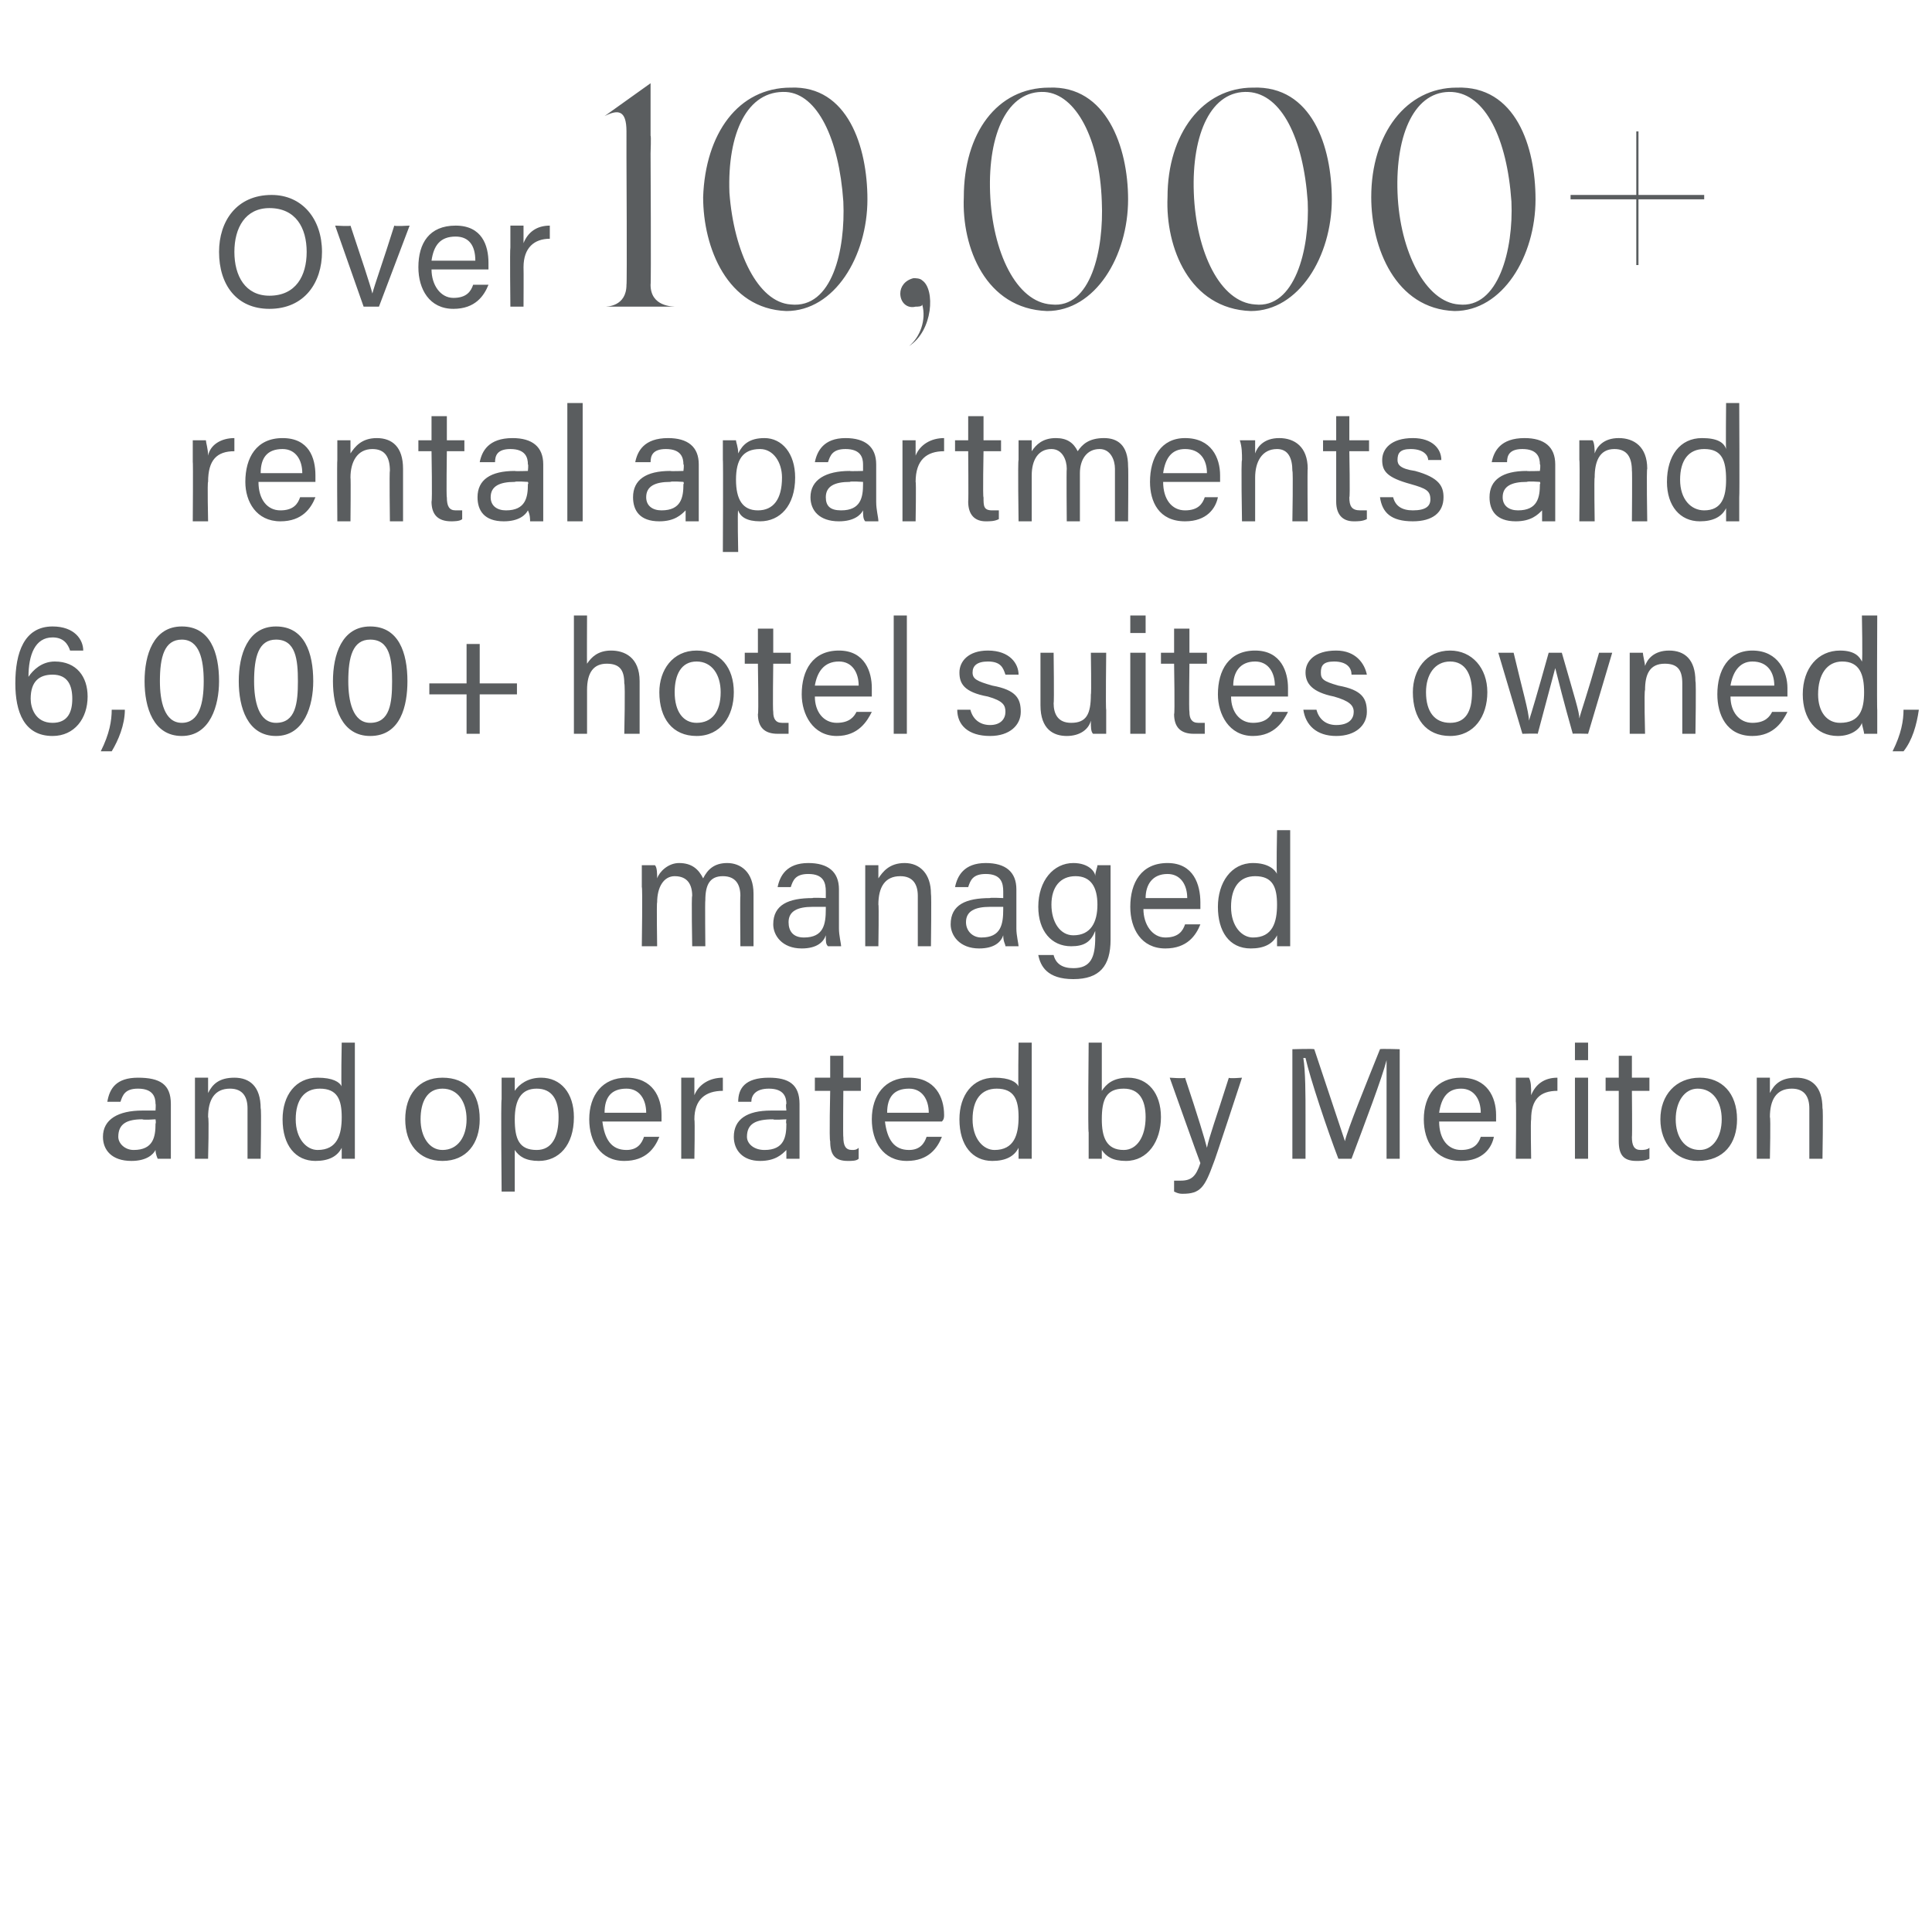
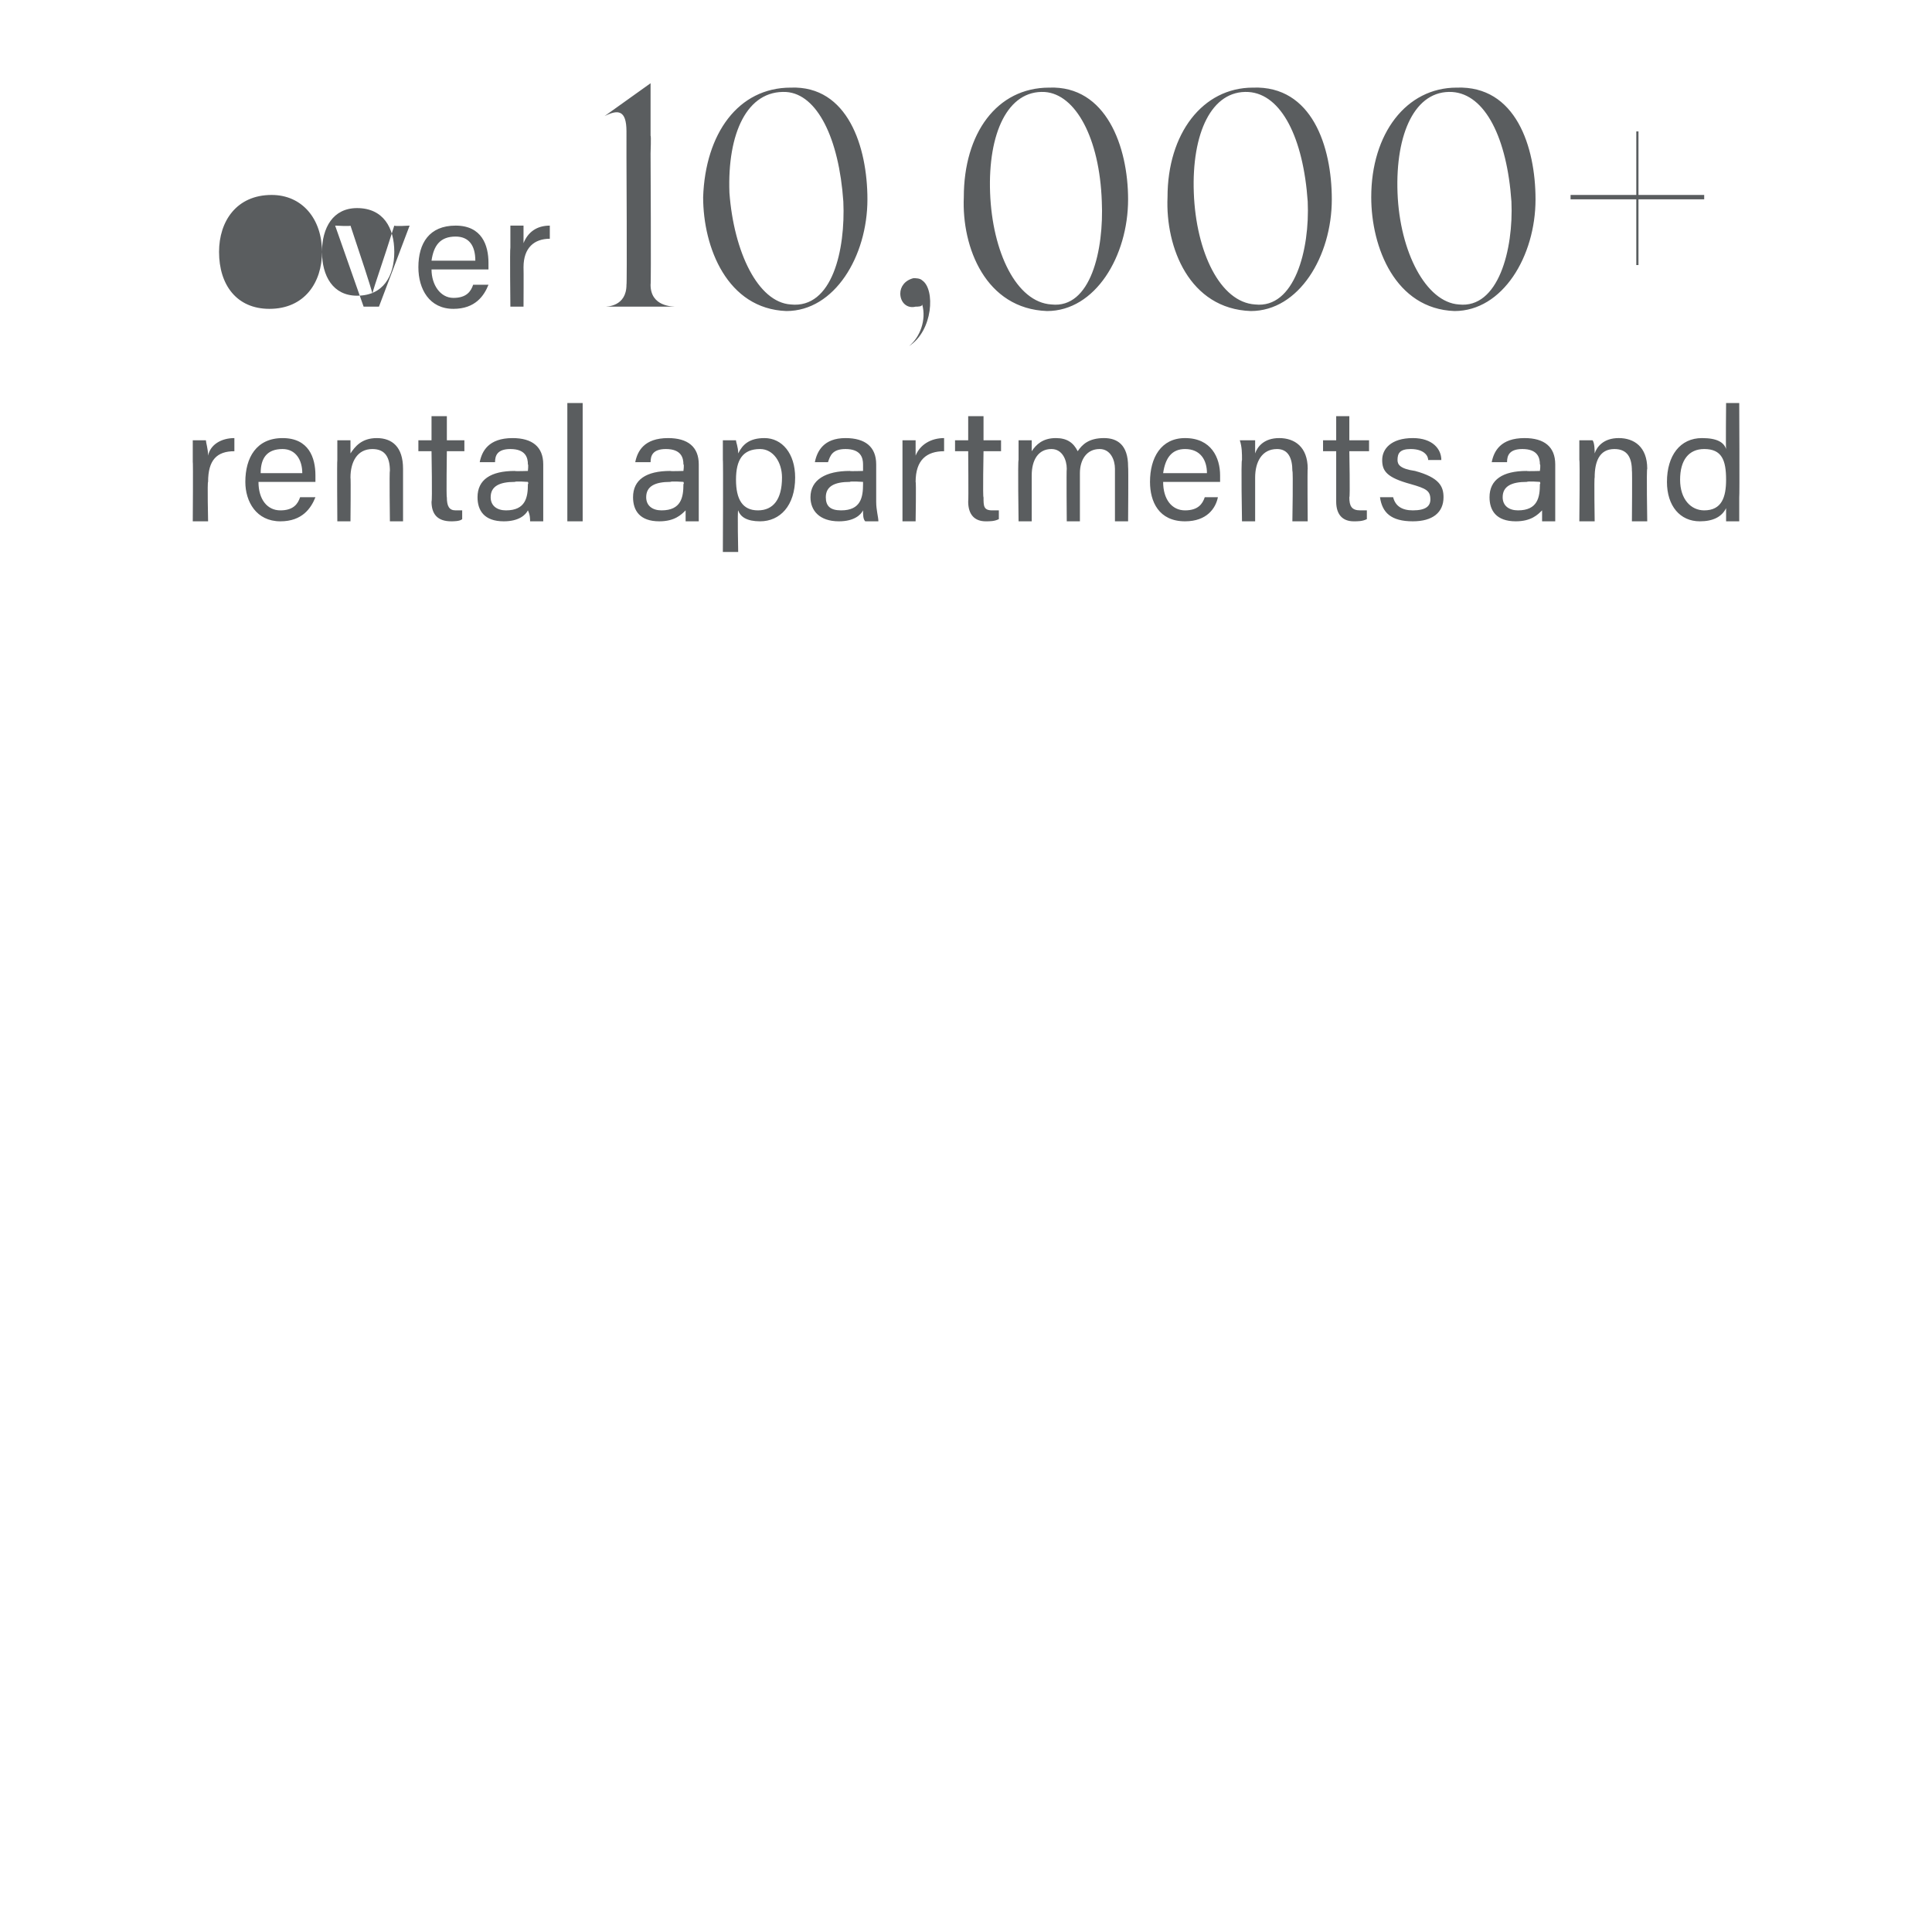
<svg xmlns="http://www.w3.org/2000/svg" version="1.1" width="88.2px" height="87.9px" viewBox="0 -4 88.2 87.9" style="top:-4px">
  <desc>Over 10,000+ rental apartments and 6,000+ hotel suites owned, managed and operated by Meriton</desc>
  <defs />
  <g id="Polygon6406">
-     <path d="m7.8 48.1v.8h-.6s-.1-.2-.1-.4c-.1.2-.4.5-1.1.5c-.9 0-1.3-.5-1.3-1.1c0-.8.7-1.2 1.8-1.2h.6s.02-.32 0-.3c0-.3-.1-.7-.8-.7c-.6 0-.7.3-.8.6h-.6c.1-.6.4-1.1 1.4-1.1c1 0 1.5.3 1.5 1.2v1.7zm-.7-1s-.57.04-.6 0c-.7 0-1.1.2-1.1.8c0 .3.3.6.7.6c.9 0 1-.6 1-1.2c.03-.04 0-.2 0-.2zm1.8-.9v-1h.6v.7c.2-.4.5-.7 1.2-.7c.7 0 1.2.4 1.2 1.4c.04-.03 0 2.3 0 2.3h-.6v-2.3c0-.5-.2-.9-.8-.9c-.7 0-1 .5-1 1.3c.05-.01 0 1.9 0 1.9h-.6v-2.7zm7.3-2.6v5.3h-.6v-.5c-.2.4-.6.6-1.2.6c-.9 0-1.5-.7-1.5-1.9c0-1.1.6-1.9 1.6-1.9c.7 0 1 .2 1.1.4c-.04.03 0-2 0-2h.6zm-1.7 4.9c.9 0 1.1-.7 1.1-1.5c0-.8-.2-1.3-1-1.3c-.7 0-1.1.5-1.1 1.4c0 .9.5 1.4 1 1.4zm7.4-1.4c0 1.1-.6 1.9-1.7 1.9c-1.1 0-1.7-.8-1.7-1.9c0-1.1.6-1.9 1.7-1.9c1.1 0 1.7.7 1.7 1.9zm-2.7 0c0 .8.4 1.4 1 1.4c.7 0 1.1-.6 1.1-1.4c0-.8-.4-1.4-1.1-1.4c-.7 0-1 .6-1 1.4zm3.7 3.3s-.04-4.25 0-4.2v-1h.6v.6c.2-.3.6-.6 1.2-.6c.9 0 1.5.7 1.5 1.8c0 1.3-.7 2-1.6 2c-.6 0-.9-.2-1.1-.5v1.9h-.6zm1.6-4.7c-.7 0-1 .5-1 1.4c0 .9.2 1.4 1 1.4c.7 0 1-.6 1-1.5c0-.8-.3-1.3-1-1.3zm3 1.5c.1.8.4 1.3 1.1 1.3c.5 0 .7-.3.8-.6h.7c-.2.5-.6 1.1-1.6 1.1c-1.1 0-1.6-.9-1.6-1.9c0-1.1.6-1.9 1.7-1.9c1.2 0 1.6.9 1.6 1.7v.3h-2.7zm2-.4c0-.6-.3-1.1-.9-1.1c-.7 0-1 .4-1 1.1h1.9zm1.6-.5v-1.1h.6v.8c.2-.5.7-.8 1.3-.8v.6c-.8 0-1.3.4-1.3 1.3c.03.05 0 1.8 0 1.8h-.6v-2.6zm5.4 1.8v.8h-.6v-.4c-.2.2-.5.5-1.2.5c-.8 0-1.2-.5-1.2-1.1c0-.8.6-1.2 1.7-1.2h.7s-.04-.32 0-.3c0-.3-.1-.7-.8-.7c-.6 0-.8.3-.8.6h-.6c0-.6.3-1.1 1.4-1.1c.9 0 1.4.3 1.4 1.2v1.7zm-.6-1s-.63.04-.6 0c-.8 0-1.2.2-1.2.8c0 .3.3.6.8.6c.9 0 1-.6 1-1.2c-.03-.04 0-.2 0-.2zm1.3-1.9h.7v-1h.6v1h.8v.6h-.8s-.02 2.13 0 2.1c0 .4.1.6.4.6c.1 0 .2 0 .3-.1v.5c-.1.1-.3.1-.5.1c-.6 0-.8-.3-.8-.9c-.05-.02 0-2.3 0-2.3h-.7v-.6zm3.2 2c.1.8.4 1.3 1.1 1.3c.5 0 .7-.3.8-.6h.7c-.2.5-.6 1.1-1.6 1.1c-1.1 0-1.6-.9-1.6-1.9c0-1.1.6-1.9 1.7-1.9c1.2 0 1.6.9 1.6 1.7c0 .1 0 .2-.1.3h-2.6zm2-.4c0-.6-.3-1.1-.9-1.1c-.7 0-1 .4-1 1.1h1.9zm4.7-3.2v5.3h-.6v-.5c-.2.4-.6.6-1.2.6c-.9 0-1.5-.7-1.5-1.9c0-1.1.6-1.9 1.6-1.9c.7 0 1 .2 1.1.4c-.03.03 0-2 0-2h.6zm-1.7 4.9c.9 0 1.1-.7 1.1-1.5c0-.8-.2-1.3-1-1.3c-.7 0-1.1.5-1.1 1.4c0 .9.5 1.4 1 1.4zm4.3-4.9h.6v2.2c.2-.3.5-.6 1.2-.6c.9 0 1.5.7 1.5 1.8c0 1.1-.6 2-1.6 2c-.6 0-.9-.2-1.1-.5v.4h-.6v-1.2c-.04 0 0-4.1 0-4.1zm1.6 2.1c-.8 0-1 .5-1 1.4c0 .8.2 1.4 1 1.4c.6 0 1-.6 1-1.5c0-.8-.3-1.3-1-1.3zm2.8-.5c.6 1.8.9 2.8 1 3.2c.1-.5.4-1.3 1-3.2c0 .05.6 0 .6 0c0 0-1.28 3.91-1.3 3.9c-.4 1.1-.6 1.4-1.4 1.4c-.1 0-.2 0-.4-.1v-.5h.3c.5 0 .7-.2.9-.8c-.02-.02-1.4-3.9-1.4-3.9c0 0 .69.05.7 0zm9.2 1.6v-2.4c-.2.8-1 2.9-1.6 4.5h-.6c-.5-1.3-1.3-3.7-1.5-4.6h-.1c.1.6.1 1.7.1 2.6v2h-.6v-5s.96-.03 1 0l1.4 4.2c.1-.5 1-2.7 1.6-4.2c-.03-.03.9 0 .9 0v5h-.6v-2.1zm2.4.4c0 .8.4 1.3 1 1.3c.6 0 .8-.3.9-.6h.6c-.1.5-.5 1.1-1.5 1.1c-1.2 0-1.7-.9-1.7-1.9c0-1.1.6-1.9 1.7-1.9c1.2 0 1.6.9 1.6 1.7v.3h-2.6zm1.9-.4c0-.6-.3-1.1-.9-1.1c-.6 0-.9.4-1 1.1h1.9zm1.6-.5v-1.1h.6c.1.2.1.4.1.8c.2-.5.6-.8 1.2-.8v.6c-.8 0-1.2.4-1.2 1.3c-.03.05 0 1.8 0 1.8h-.7s.03-2.65 0-2.6zm2.7-1.1h.6v3.7h-.6v-3.7zm0-.8v-.8h.6v.8h-.6zm1.4.8h.6v-1h.6v1h.8v.6h-.8s.02 2.13 0 2.1c0 .4.1.6.4.6c.1 0 .3 0 .4-.1v.5c-.2.1-.4.1-.6.1c-.6 0-.8-.3-.8-.9v-2.3h-.6v-.6zm6 1.9c0 1.1-.6 1.9-1.8 1.9c-1 0-1.7-.8-1.7-1.9c0-1.1.7-1.9 1.8-1.9c1 0 1.7.7 1.7 1.9zm-2.8 0c0 .8.4 1.4 1.1 1.4c.6 0 1-.6 1-1.4c0-.8-.4-1.4-1.1-1.4c-.6 0-1 .6-1 1.4zm3.7-.9v-1h.6v.7c.2-.4.5-.7 1.2-.7c.7 0 1.2.4 1.2 1.4c.04-.03 0 2.3 0 2.3h-.6v-2.3c0-.5-.2-.9-.8-.9c-.7 0-1 .5-1 1.3c.04-.01 0 1.9 0 1.9h-.6v-2.7z" stroke="none" fill="#5a5d5f" />
-   </g>
+     </g>
  <g id="Polygon6405">
-     <path d="m29.3 36.5v-1h.6c.1.1.1.4.1.6c.1-.3.5-.7 1-.7c.6 0 .9.3 1.1.7c.2-.4.5-.7 1.1-.7c.6 0 1.2.4 1.2 1.4v2.4h-.6s-.02-2.34 0-2.3c0-.5-.2-.9-.8-.9c-.6 0-.8.4-.8 1.1c-.02-.01 0 2.1 0 2.1h-.6s-.04-2.32 0-2.3c0-.5-.2-.9-.8-.9c-.5 0-.8.5-.8 1.2c-.03-.03 0 2 0 2h-.7s.04-2.73 0-2.7zm9 1.9c0 .3.1.7.1.8h-.6c-.1-.1-.1-.2-.1-.5c-.1.3-.4.6-1.1.6c-.9 0-1.3-.6-1.3-1.1c0-.9.7-1.2 1.8-1.2c-.02-.03.6 0 .6 0v-.3c0-.4-.1-.8-.8-.8c-.6 0-.7.3-.8.6h-.6c.1-.5.4-1.1 1.4-1.1c.9 0 1.4.4 1.4 1.2v1.8zm-.6-1h-.6c-.7 0-1.1.2-1.1.7c0 .4.2.7.7.7c.9 0 1-.6 1-1.3v-.1zm1.8-.9v-1h.6v.6c.2-.3.5-.7 1.2-.7c.7 0 1.2.5 1.2 1.4c.03.04 0 2.4 0 2.4h-.6v-2.3c0-.5-.2-.9-.8-.9c-.7 0-1 .5-1 1.3c.03-.04 0 1.9 0 1.9h-.6v-2.7zm6.9 1.9c0 .3.1.7.1.8h-.6c0-.1-.1-.2-.1-.5c-.1.3-.4.6-1.1.6c-.9 0-1.3-.6-1.3-1.1c0-.9.7-1.2 1.8-1.2c-.02-.03.6 0 .6 0v-.3c0-.4-.1-.8-.8-.8c-.6 0-.7.3-.8.6h-.6c.1-.5.4-1.1 1.4-1.1c.9 0 1.4.4 1.4 1.2v1.8zm-.6-1h-.6c-.7 0-1.1.2-1.1.7c0 .4.3.7.7.7c.9 0 1-.6 1-1.3v-.1zm4.9 1.5c0 1.2-.5 1.8-1.7 1.8c-1.2 0-1.5-.6-1.6-1.1h.7c.1.4.4.6.9.6c.8 0 1-.5 1-1.4v-.3c-.2.5-.5.7-1.1.7c-.9 0-1.5-.7-1.5-1.8c0-1.2.7-2 1.6-2c.7 0 1 .4 1 .6c0-.2.1-.4.1-.5h.6v3.4zm-1.7-.2c.8 0 1.1-.6 1.1-1.4c0-.8-.3-1.3-1-1.3c-.7 0-1.1.5-1.1 1.3c0 .8.4 1.4 1 1.4zm3.2-1.2c0 .7.4 1.3 1 1.3c.6 0 .8-.3.9-.6h.7c-.2.5-.6 1.1-1.6 1.1c-1.1 0-1.6-.9-1.6-1.9c0-1.1.5-2 1.7-2c1.2 0 1.5 1 1.5 1.8v.3h-2.6zm2-.5c0-.6-.3-1.1-.9-1.1c-.7 0-1 .5-1 1.1h1.9zm4.7-3.1v5.3h-.6v-.5c-.2.4-.6.6-1.2.6c-1 0-1.5-.8-1.5-1.9c0-1.1.6-2 1.6-2c.7 0 1 .3 1.1.5c-.04.01 0-2 0-2h.6zm-1.7 4.9c.9 0 1.1-.7 1.1-1.5c0-.8-.2-1.3-1-1.3c-.7 0-1.1.5-1.1 1.4c0 .9.5 1.4 1 1.4z" stroke="none" fill="#5a5d5f" />
-   </g>
+     </g>
  <g id="Polygon6404">
-     <path d="m3.2 25.7c-.1-.3-.3-.6-.8-.6c-.8 0-1.1.8-1.1 1.8c.2-.3.6-.7 1.2-.7c1 0 1.5.7 1.5 1.6c0 1-.6 1.8-1.6 1.8c-1.3 0-1.7-1.1-1.7-2.4c0-1.4.4-2.6 1.7-2.6c1 0 1.4.6 1.4 1.1h-.6zm.1 2.2c0-.6-.2-1.1-.9-1.1c-.6 0-1 .3-1 1.1c0 .4.2 1.1 1 1.1c.7 0 .9-.5.9-1.1zm1.3 2.4c.4-.8.5-1.4.5-1.9h.6c0 .7-.3 1.4-.6 1.9h-.5zm5.4-3.2c0 1.1-.4 2.5-1.7 2.5c-1.3 0-1.7-1.3-1.7-2.5c0-1.2.4-2.5 1.7-2.5c1.3 0 1.7 1.2 1.7 2.5zm-2.7 0c0 .9.2 1.9 1 1.9c.8 0 1-.9 1-1.9c0-1-.2-1.9-1-1.9c-.8 0-1 .8-1 1.9zm7 0c0 1.1-.4 2.5-1.7 2.5c-1.3 0-1.7-1.3-1.7-2.5c0-1.2.4-2.5 1.7-2.5c1.3 0 1.7 1.2 1.7 2.5zm-2.7 0c0 .9.2 1.9 1 1.9c.9 0 1-.9 1-1.9c0-1-.1-1.9-1-1.9c-.8 0-1 .8-1 1.9zm7 0c0 1.1-.3 2.5-1.7 2.5c-1.3 0-1.7-1.3-1.7-2.5c0-1.2.4-2.5 1.7-2.5c1.3 0 1.7 1.2 1.7 2.5zm-2.7 0c0 .9.2 1.9 1 1.9c.9 0 1-.9 1-1.9c0-1-.1-1.9-1-1.9c-.8 0-1 .8-1 1.9zm6-1.7v1.8h1.7v.5h-1.7v1.8h-.6v-1.8h-1.7v-.5h1.7v-1.8h.6zm4.9-1.3s-.01 2.24 0 2.2c.2-.3.5-.6 1.1-.6c.6 0 1.3.3 1.3 1.4v2.4h-.7s.05-2.26 0-2.3c0-.6-.2-.9-.8-.9c-.6 0-.9.4-.9 1.2v2h-.6v-5.4h.6zm6.7 3.5c0 1.1-.6 2-1.7 2c-1.1 0-1.7-.8-1.7-2c0-1 .6-1.9 1.7-1.9c1.1 0 1.7.8 1.7 1.9zm-2.7 0c0 .9.4 1.4 1 1.4c.7 0 1.1-.5 1.1-1.4c0-.8-.4-1.4-1.1-1.4c-.7 0-1 .6-1 1.4zm3.2-1.8h.6v-1.1h.7v1.1h.8v.5h-.8s-.03 2.17 0 2.2c0 .3.1.5.4.5h.3v.5h-.5c-.6 0-.9-.3-.9-.9c.04.03 0-2.3 0-2.3h-.6v-.5zm3.2 2c0 .7.4 1.2 1 1.2c.6 0 .8-.3.9-.5h.7c-.2.4-.6 1.1-1.6 1.1c-1.1 0-1.6-1-1.6-1.9c0-1.1.5-2 1.7-2c1.2 0 1.5 1 1.5 1.7v.4h-2.6zm2-.5c0-.6-.3-1.1-.9-1.1c-.7 0-1 .5-1.1 1.1h2zm1.6 2.2v-5.4h.6v5.4h-.6zm3.5-1.1c.1.4.4.7.9.7c.5 0 .7-.3.7-.6c0-.3-.1-.5-.8-.7c-1.1-.2-1.3-.6-1.3-1.1c0-.5.4-1 1.3-1c1 0 1.4.6 1.4 1.1h-.6c-.1-.3-.2-.6-.8-.6c-.5 0-.7.2-.7.5c0 .3.2.4.9.6c1.1.2 1.3.6 1.3 1.2c0 .6-.5 1.1-1.4 1.1c-1 0-1.5-.5-1.5-1.2h.6zm6.2 0v1.1h-.6c-.1-.1-.1-.3-.1-.6c-.1.4-.5.7-1.1.7c-.6 0-1.2-.3-1.2-1.4v-2.4h.6s.03 2.29 0 2.3c0 .5.2.9.8.9c.7 0 .9-.4.9-1.3c.03.02 0-1.9 0-1.9h.7s-.03 2.61 0 2.6zm1.1-2.6h.7v3.7h-.7v-3.7zm0-.9v-.8h.7v.8h-.7zm1.4.9h.6v-1.1h.7v1.1h.8v.5h-.8s-.03 2.17 0 2.2c0 .3.1.5.4.5h.3v.5h-.5c-.6 0-.9-.3-.9-.9c.04.03 0-2.3 0-2.3h-.6v-.5zm3.2 2c0 .7.4 1.2 1 1.2c.6 0 .8-.3.9-.5h.7c-.2.4-.6 1.1-1.6 1.1c-1.1 0-1.6-1-1.6-1.9c0-1.1.5-2 1.7-2c1.2 0 1.5 1 1.5 1.7v.4h-2.6zm2-.5c0-.6-.3-1.1-.9-1.1c-.7 0-1 .5-1 1.1h1.9zm1.9 1.1c.1.4.4.7.9.7c.6 0 .8-.3.8-.6c0-.3-.2-.5-.9-.7c-1-.2-1.3-.6-1.3-1.1c0-.5.4-1 1.4-1c.9 0 1.3.6 1.4 1.1h-.7c0-.3-.2-.6-.8-.6c-.5 0-.6.2-.6.5c0 .3.1.4.8.6c1.1.2 1.3.6 1.3 1.2c0 .6-.5 1.1-1.4 1.1c-.9 0-1.4-.5-1.5-1.2h.6zm7.8-.8c0 1.1-.6 2-1.7 2c-1.1 0-1.7-.8-1.7-2c0-1 .6-1.9 1.7-1.9c1 0 1.7.8 1.7 1.9zm-2.8 0c0 .9.4 1.4 1.1 1.4c.7 0 1-.5 1-1.4c0-.8-.3-1.4-1-1.4c-.7 0-1.1.6-1.1 1.4zm4-1.8c.4 1.7.7 2.7.7 3.1c.1-.3.4-1.3.9-3.1h.6c.6 2.1.8 2.7.8 3c.1-.4.3-.9.9-3h.6l-1.1 3.7s-.72-.02-.7 0c-.4-1.4-.7-2.6-.8-3l-.8 3c-.03-.02-.7 0-.7 0l-1.1-3.7h.7zm5.3.9v-.9h.6c0 .1.1.5.1.6c.1-.3.4-.7 1.1-.7c.7 0 1.2.4 1.2 1.4c.04.01 0 2.4 0 2.4h-.6v-2.3c0-.6-.2-.9-.8-.9c-.7 0-.9.5-.9 1.2c-.05.03 0 2 0 2h-.7v-2.8zm4.6 1.1c0 .7.4 1.2 1 1.2c.6 0 .8-.3.9-.5h.7c-.2.4-.6 1.1-1.6 1.1c-1.2 0-1.6-1-1.6-1.9c0-1.1.5-2 1.6-2c1.2 0 1.6 1 1.6 1.7v.4H79zm2-.5c0-.6-.3-1.1-1-1.1c-.6 0-.9.5-1 1.1h2zm4.7-3.2s-.02 4.34 0 4.3v1.1h-.6c0-.1-.1-.4-.1-.5c-.1.3-.5.6-1.1.6c-1 0-1.6-.8-1.6-1.9c0-1.2.7-2 1.7-2c.7 0 .9.3 1 .5c.04-.02 0-2.1 0-2.1h.7zM84 29c.9 0 1.1-.6 1.1-1.4c0-.8-.2-1.4-1-1.4c-.7 0-1.1.6-1.1 1.5c0 .8.4 1.3 1 1.3zm2.4 1.3c.4-.8.5-1.4.5-1.9h.7c-.1.7-.3 1.4-.7 1.9h-.5z" stroke="none" fill="#5a5d5f" />
-   </g>
+     </g>
  <g id="Polygon6403">
    <path d="m8.8 17.1v-1h.6c0 .1.1.4.1.7c.1-.5.6-.8 1.2-.8v.6c-.8 0-1.2.4-1.2 1.4c-.04-.03 0 1.8 0 1.8h-.7s.02-2.73 0-2.7zm3 .9c0 .8.4 1.3 1 1.3c.6 0 .8-.3.9-.6h.7c-.2.5-.6 1.1-1.6 1.1c-1.1 0-1.6-.9-1.6-1.8c0-1.1.5-2 1.7-2c1.2 0 1.5.9 1.5 1.7v.3h-2.6zm2-.4c0-.6-.3-1.1-.9-1.1c-.7 0-1 .4-1 1.1h1.9zm1.6-.6v-.9h.6v.6c.2-.3.5-.7 1.2-.7c.7 0 1.2.4 1.2 1.4v2.4h-.6s-.03-2.33 0-2.3c0-.6-.2-1-.8-1c-.7 0-1 .6-1 1.3c.02.01 0 2 0 2h-.6s-.02-2.8 0-2.8zm3.7-.9h.6V15h.7v1.1h.8v.5h-.8s-.03 2.15 0 2.1c0 .4.1.6.4.6h.3v.4c-.1.1-.4.1-.5.1c-.6 0-.9-.3-.9-.9c.04 0 0-2.3 0-2.3h-.6v-.5zm5.7 2.8v.9h-.6c0-.1 0-.3-.1-.5c-.1.2-.4.5-1.1.5c-.9 0-1.2-.5-1.2-1.1c0-.8.6-1.2 1.7-1.2c.01.02.6 0 .6 0c0 0 .03-.3 0-.3c0-.3-.1-.7-.8-.7c-.6 0-.7.3-.7.6h-.7c.1-.5.4-1.1 1.5-1.1c.9 0 1.4.4 1.4 1.2v1.7zm-.7-.9s-.56-.04-.6 0c-.7 0-1.1.2-1.1.7c0 .4.3.6.7.6c.9 0 1-.6 1-1.2c.04-.02 0-.1 0-.1zm1.8 1.8v-5.4h.7v5.4h-.7zm6-.9v.9h-.6v-.5c-.2.2-.5.5-1.2.5c-.9 0-1.2-.5-1.2-1.1c0-.8.6-1.2 1.7-1.2c.01.02.6 0 .6 0c0 0 .04-.3 0-.3c0-.3-.1-.7-.8-.7c-.6 0-.7.3-.7.6h-.7c.1-.5.4-1.1 1.5-1.1c.9 0 1.4.4 1.4 1.2v1.7zm-.7-.9s-.55-.04-.6 0c-.7 0-1.1.2-1.1.7c0 .4.3.6.7.6c.9 0 1-.6 1-1.2c.04-.02 0-.1 0-.1zm1.8 3.2s.02-4.23 0-4.2v-.9h.6c0 .1.1.3.1.6c.2-.4.5-.7 1.2-.7c.8 0 1.4.7 1.4 1.8c0 1.3-.7 2-1.6 2c-.6 0-.9-.2-1-.5c-.04 0 0 1.9 0 1.9h-.7zm1.7-4.7c-.8 0-1.1.5-1.1 1.4c0 .9.3 1.4 1 1.4c.7 0 1.1-.5 1.1-1.5c0-.7-.4-1.3-1-1.3zm5.3 2.4c0 .4.1.7.1.9h-.6c-.1-.1-.1-.3-.1-.5c-.1.2-.4.5-1.1.5c-.9 0-1.3-.5-1.3-1.1c0-.8.7-1.2 1.8-1.2c-.02.02.6 0 .6 0v-.3c0-.3-.1-.7-.8-.7c-.6 0-.7.3-.8.6h-.6c.1-.5.4-1.1 1.4-1.1c.9 0 1.4.4 1.4 1.2v1.7zm-.6-.9s-.59-.04-.6 0c-.7 0-1.1.2-1.1.7c0 .4.2.6.7.6c.9 0 1-.6 1-1.2v-.1zm1.8-.9v-1h.6v.7c.2-.5.7-.8 1.3-.8v.6c-.8 0-1.3.4-1.3 1.4c.03-.03 0 1.8 0 1.8h-.6v-2.7zm2.4-1h.6V15h.7v1.1h.8v.5h-.8s-.04 2.15 0 2.1c0 .4 0 .6.4.6h.3v.4c-.2.1-.4.1-.6.1c-.5 0-.8-.3-.8-.9c.02 0 0-2.3 0-2.3h-.6v-.5zm2.9.9v-.9h.6v.5c.2-.3.5-.6 1.1-.6c.5 0 .8.2 1 .6c.2-.3.5-.6 1.2-.6c.6 0 1.1.3 1.1 1.3c.02.03 0 2.5 0 2.5h-.6v-2.4c0-.4-.2-.9-.7-.9c-.6 0-.9.5-.9 1.1v2.2h-.6s-.02-2.37 0-2.4c0-.4-.2-.9-.7-.9c-.6 0-.9.5-.9 1.2v2.1h-.6s-.04-2.78 0-2.8zm6.6 1c0 .8.4 1.3 1 1.3c.6 0 .8-.3.9-.6h.6c-.1.5-.5 1.1-1.5 1.1c-1.2 0-1.6-.9-1.6-1.8c0-1.1.5-2 1.6-2c1.2 0 1.6.9 1.6 1.7v.3h-2.6zm2-.4c0-.6-.3-1.1-1-1.1c-.6 0-.9.4-1 1.1h2zm1.6-.6c0-.3 0-.6-.1-.9h.7v.6c.1-.3.4-.7 1.1-.7c.7 0 1.3.4 1.3 1.4c-.02-.02 0 2.4 0 2.4h-.7s.04-2.33 0-2.3c0-.6-.2-1-.7-1c-.7 0-1 .6-1 1.3v2h-.6s-.05-2.8 0-2.8zm3.7-.9h.6V15h.6v1.1h.9v.5h-.9s.04 2.15 0 2.1c0 .4.1.6.5.6h.3v.4c-.2.1-.4.1-.6.1c-.5 0-.8-.3-.8-.9v-2.3h-.6v-.5zm3.2 2.6c.1.4.4.6.9.6c.6 0 .8-.2.8-.5c0-.4-.2-.5-.9-.7c-1.1-.3-1.3-.6-1.3-1.1c0-.5.4-1 1.4-1c.9 0 1.3.5 1.3 1h-.6c0-.2-.2-.5-.8-.5c-.5 0-.6.2-.6.5c0 .2.1.4.8.5c1.1.3 1.3.7 1.3 1.2c0 .7-.5 1.1-1.4 1.1c-1 0-1.4-.4-1.5-1.1h.6zm7.4.2v.9h-.6v-.5c-.2.2-.5.5-1.2.5c-.9 0-1.2-.5-1.2-1.1c0-.8.6-1.2 1.7-1.2c.01.02.6 0 .6 0c0 0 .04-.3 0-.3c0-.3-.1-.7-.8-.7c-.6 0-.7.3-.7.6h-.7c.1-.5.4-1.1 1.5-1.1c.9 0 1.4.4 1.4 1.2v1.7zm-.7-.9s-.55-.04-.6 0c-.7 0-1.1.2-1.1.7c0 .4.3.6.7.6c.9 0 1-.6 1-1.2c.04-.02 0-.1 0-.1zm1.8-1v-.9h.6c.1.1.1.5.1.6c.1-.3.4-.7 1.1-.7c.7 0 1.3.4 1.3 1.4c-.04-.02 0 2.4 0 2.4h-.7s.02-2.33 0-2.3c0-.6-.2-1-.8-1c-.7 0-.9.6-.9 1.3c-.03.01 0 2 0 2h-.7s.03-2.8 0-2.8zm7.3-2.6s.02 4.32 0 4.3v1.1h-.6v-.6c-.2.4-.6.6-1.2.6c-.9 0-1.5-.7-1.5-1.8c0-1.2.6-2 1.6-2c.7 0 1 .2 1.1.5c-.02-.05 0-2.1 0-2.1h.6zm-1.6 4.9c.8 0 1-.6 1-1.4c0-.9-.2-1.4-1-1.4c-.7 0-1.1.5-1.1 1.4c0 .9.5 1.4 1.1 1.4z" stroke="none" fill="#5a5d5f" />
  </g>
  <g id="Polygon6402">
-     <path d="m14.7 7.5c0 1.4-.8 2.6-2.4 2.6c-1.5 0-2.3-1.1-2.3-2.6c0-1.4.8-2.6 2.4-2.6c1.4 0 2.3 1.1 2.3 2.6zm-4 0c0 1.1.5 2 1.6 2c1.2 0 1.7-.9 1.7-2c0-1.1-.5-2-1.7-2c-1.1 0-1.6.9-1.6 2zM16 6.3c.5 1.5.9 2.7 1 3.1c.1-.4.5-1.5 1-3.1c.04.04.7 0 .7 0L17.3 10h-.7l-1.3-3.7s.72.04.7 0zm3.7 2c0 .7.4 1.3 1 1.3c.6 0 .8-.3.9-.6h.7c-.2.5-.6 1.1-1.6 1.1c-1.1 0-1.6-.9-1.6-1.9c0-1.1.5-1.9 1.7-1.9c1.2 0 1.5.9 1.5 1.7v.3h-2.6zm2-.4c0-.7-.3-1.1-.9-1.1c-.7 0-1 .4-1.1 1.1h2zm1.6-.6v-1h.6v.8c.2-.5.6-.8 1.2-.8v.6c-.7 0-1.2.4-1.2 1.3c.01.04 0 1.8 0 1.8h-.6s-.03-2.65 0-2.7zm7.6 2.7h-3.3c.1 0 1 0 1-1c.03 0 0-5.8 0-5.8V2c0-1-.4-1-1-.7l2.1-1.5v2.4c.03-.02 0 .8 0 .8c0 0 .03 6 0 6c0 1 1 1 1.2 1zm8.7-4.9c0 2.6-1.5 5.1-3.7 5.1c-2.7-.1-3.8-2.9-3.8-5.2c.1-2.9 1.6-5 4-5c2.6-.1 3.5 2.7 3.5 5.1zM35.9.2c-1.8-.1-2.7 1.9-2.6 4.6c.2 2.7 1.3 5 2.8 5.1c1.9.2 2.5-2.5 2.4-4.7c-.2-2.9-1.2-4.9-2.6-5zm5.6 11.6c.5-.4.8-1.2.6-1.9c0 .1-.2.1-.3.1c-.4.1-.7-.2-.7-.6c0-.3.2-.6.6-.7c.1 0 .3 0 .4.1c.6.4.5 2.3-.6 3zm10-6.7c0 2.6-1.5 5.1-3.7 5.1C45 10.1 43.9 7.3 44 5c0-2.9 1.5-5 3.9-5c2.6-.1 3.6 2.7 3.6 5.1zM47.7.2c-1.7-.1-2.6 1.9-2.5 4.6c.1 2.7 1.2 5 2.8 5.1c1.8.2 2.4-2.5 2.3-4.7c-.1-2.9-1.2-4.9-2.6-5zm13.1 4.9c0 2.6-1.5 5.1-3.7 5.1c-2.8-.1-3.9-2.9-3.8-5.2c0-2.9 1.6-5 3.9-5c2.7-.1 3.6 2.7 3.6 5.1zM57 .2c-1.7-.1-2.6 1.9-2.5 4.6c.1 2.7 1.2 5 2.8 5.1c1.8.2 2.5-2.5 2.4-4.7c-.2-2.9-1.2-4.9-2.7-5zm13.1 4.9c0 2.6-1.5 5.1-3.7 5.1c-2.7-.1-3.8-2.9-3.8-5.2c0-2.9 1.6-5 3.9-5c2.7-.1 3.6 2.7 3.6 5.1zM66.3.2c-1.7-.1-2.6 1.9-2.5 4.6c.1 2.7 1.3 5 2.8 5.1c1.8.2 2.5-2.5 2.4-4.7c-.2-2.9-1.2-4.9-2.7-5zm11.5 4.9h-3v3h-.1v-3h-3v-.2h3V2h.1v2.9h3v.2z" stroke="none" fill="#5a5d5f" />
+     <path d="m14.7 7.5c0 1.4-.8 2.6-2.4 2.6c-1.5 0-2.3-1.1-2.3-2.6c0-1.4.8-2.6 2.4-2.6c1.4 0 2.3 1.1 2.3 2.6zc0 1.1.5 2 1.6 2c1.2 0 1.7-.9 1.7-2c0-1.1-.5-2-1.7-2c-1.1 0-1.6.9-1.6 2zM16 6.3c.5 1.5.9 2.7 1 3.1c.1-.4.5-1.5 1-3.1c.04.04.7 0 .7 0L17.3 10h-.7l-1.3-3.7s.72.04.7 0zm3.7 2c0 .7.4 1.3 1 1.3c.6 0 .8-.3.9-.6h.7c-.2.5-.6 1.1-1.6 1.1c-1.1 0-1.6-.9-1.6-1.9c0-1.1.5-1.9 1.7-1.9c1.2 0 1.5.9 1.5 1.7v.3h-2.6zm2-.4c0-.7-.3-1.1-.9-1.1c-.7 0-1 .4-1.1 1.1h2zm1.6-.6v-1h.6v.8c.2-.5.6-.8 1.2-.8v.6c-.7 0-1.2.4-1.2 1.3c.01.04 0 1.8 0 1.8h-.6s-.03-2.65 0-2.7zm7.6 2.7h-3.3c.1 0 1 0 1-1c.03 0 0-5.8 0-5.8V2c0-1-.4-1-1-.7l2.1-1.5v2.4c.03-.02 0 .8 0 .8c0 0 .03 6 0 6c0 1 1 1 1.2 1zm8.7-4.9c0 2.6-1.5 5.1-3.7 5.1c-2.7-.1-3.8-2.9-3.8-5.2c.1-2.9 1.6-5 4-5c2.6-.1 3.5 2.7 3.5 5.1zM35.9.2c-1.8-.1-2.7 1.9-2.6 4.6c.2 2.7 1.3 5 2.8 5.1c1.9.2 2.5-2.5 2.4-4.7c-.2-2.9-1.2-4.9-2.6-5zm5.6 11.6c.5-.4.8-1.2.6-1.9c0 .1-.2.1-.3.1c-.4.1-.7-.2-.7-.6c0-.3.2-.6.6-.7c.1 0 .3 0 .4.1c.6.4.5 2.3-.6 3zm10-6.7c0 2.6-1.5 5.1-3.7 5.1C45 10.1 43.9 7.3 44 5c0-2.9 1.5-5 3.9-5c2.6-.1 3.6 2.7 3.6 5.1zM47.7.2c-1.7-.1-2.6 1.9-2.5 4.6c.1 2.7 1.2 5 2.8 5.1c1.8.2 2.4-2.5 2.3-4.7c-.1-2.9-1.2-4.9-2.6-5zm13.1 4.9c0 2.6-1.5 5.1-3.7 5.1c-2.8-.1-3.9-2.9-3.8-5.2c0-2.9 1.6-5 3.9-5c2.7-.1 3.6 2.7 3.6 5.1zM57 .2c-1.7-.1-2.6 1.9-2.5 4.6c.1 2.7 1.2 5 2.8 5.1c1.8.2 2.5-2.5 2.4-4.7c-.2-2.9-1.2-4.9-2.7-5zm13.1 4.9c0 2.6-1.5 5.1-3.7 5.1c-2.7-.1-3.8-2.9-3.8-5.2c0-2.9 1.6-5 3.9-5c2.7-.1 3.6 2.7 3.6 5.1zM66.3.2c-1.7-.1-2.6 1.9-2.5 4.6c.1 2.7 1.3 5 2.8 5.1c1.8.2 2.5-2.5 2.4-4.7c-.2-2.9-1.2-4.9-2.7-5zm11.5 4.9h-3v3h-.1v-3h-3v-.2h3V2h.1v2.9h3v.2z" stroke="none" fill="#5a5d5f" />
  </g>
</svg>